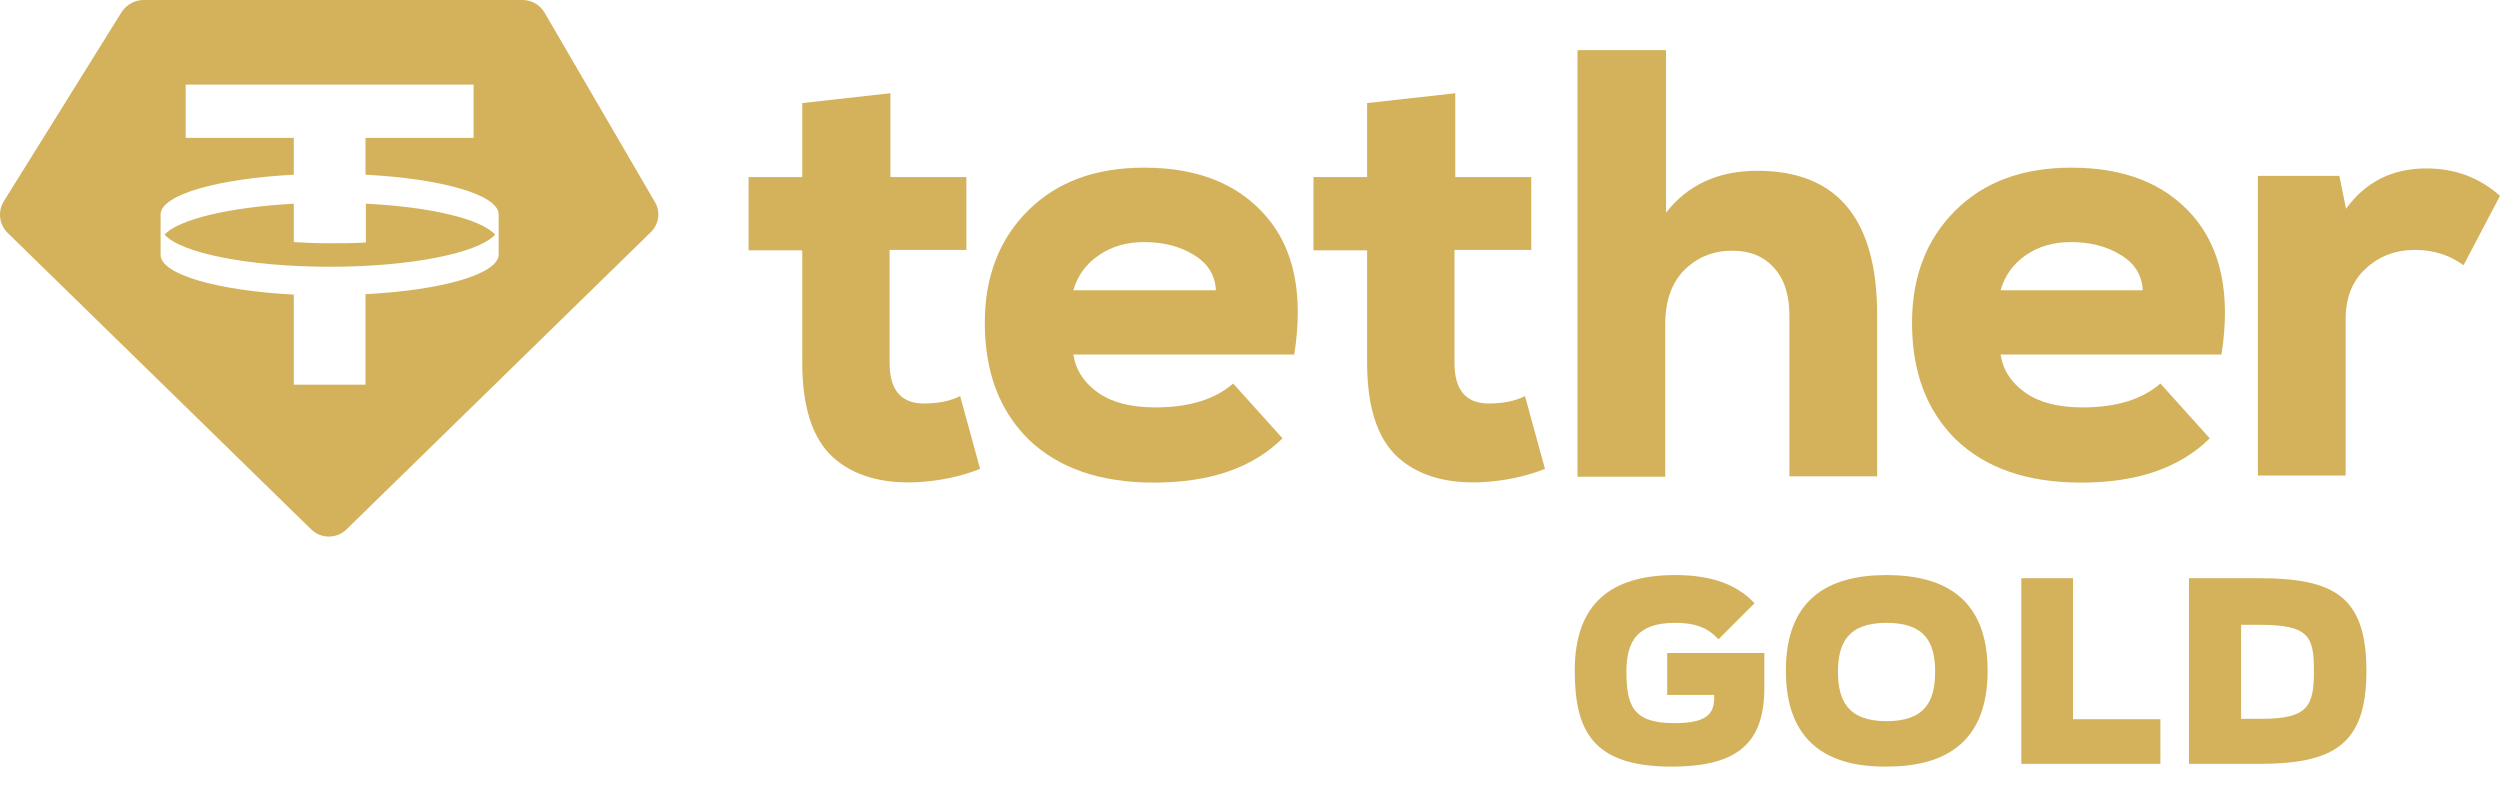
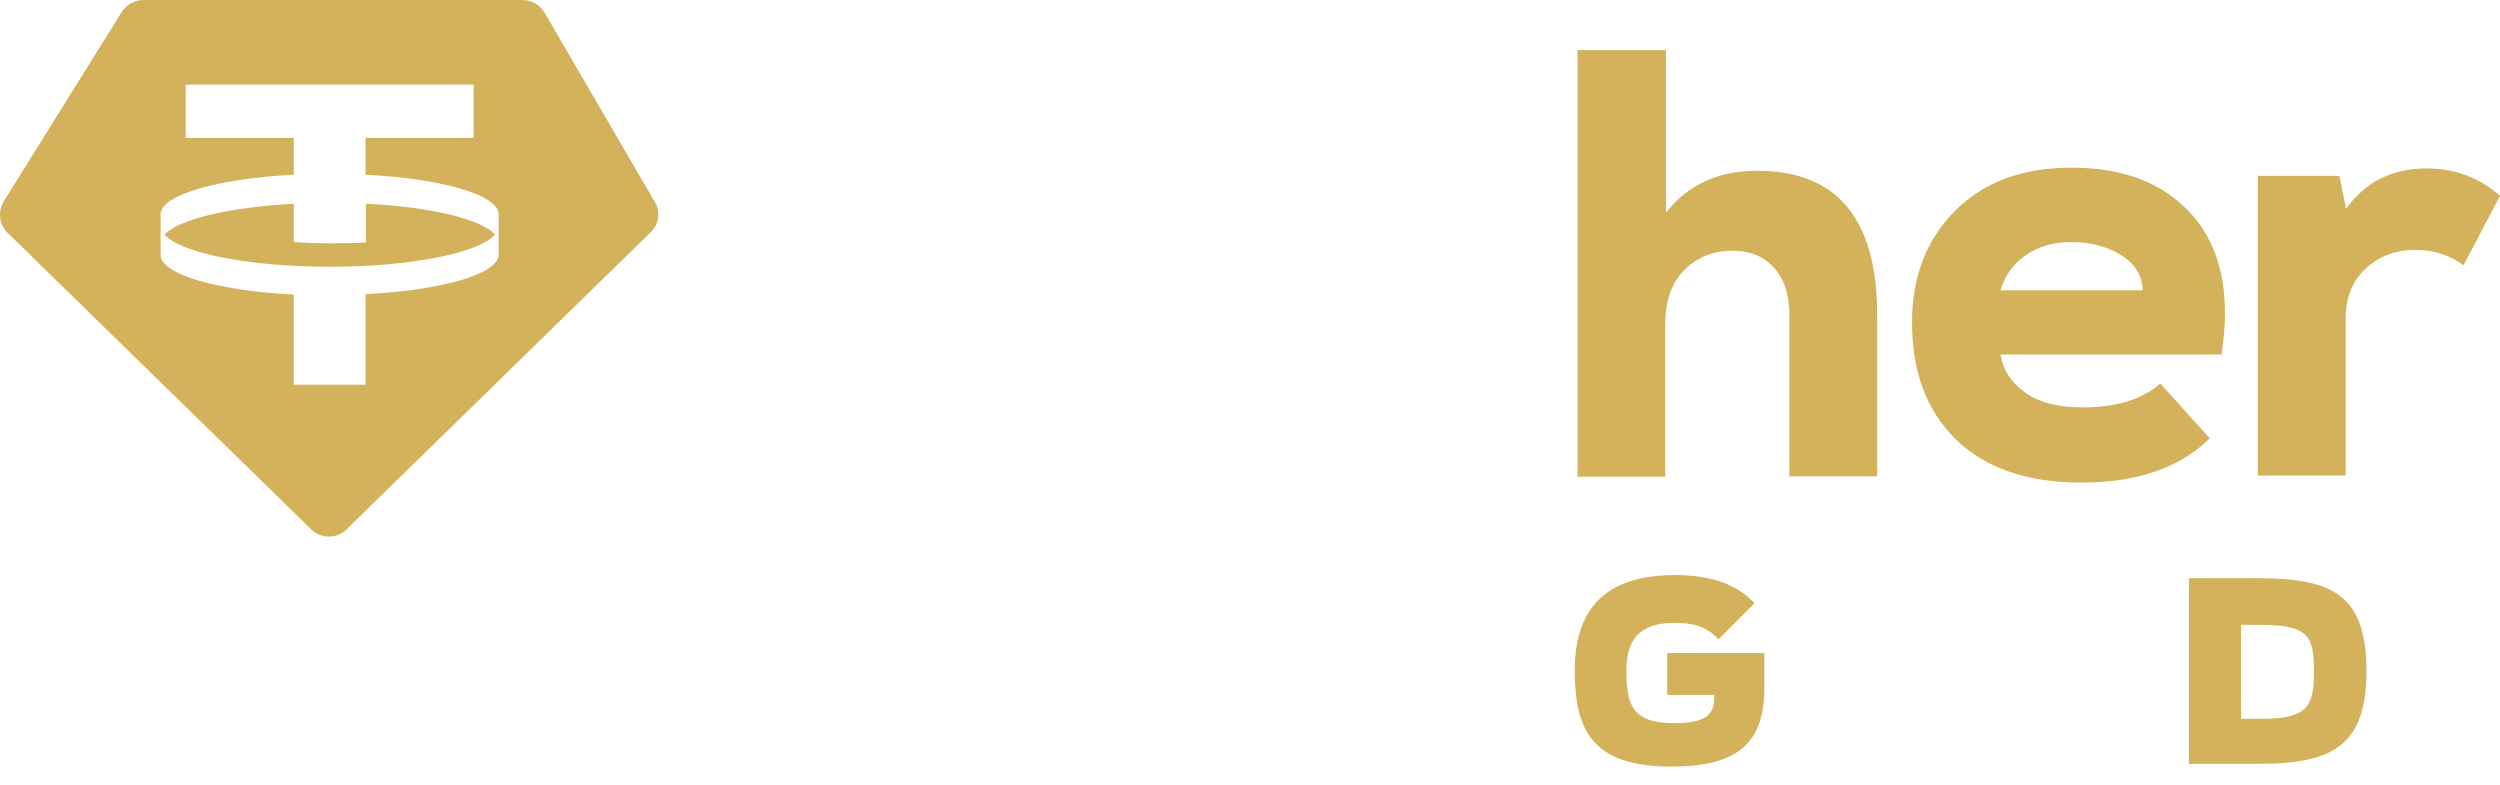
<svg xmlns="http://www.w3.org/2000/svg" width="137" height="43" viewBox="0 0 137 43" fill="none">
-   <path d="M43.985 5.646L48.794 5.109V9.703H52.958V13.695H48.751V19.899C48.751 21.359 49.373 22.11 50.618 22.11C51.413 22.11 52.078 21.982 52.615 21.703L53.71 25.695C52.615 26.125 51.456 26.361 50.232 26.425C48.3 26.511 46.755 26.06 45.638 25.051C44.522 24.021 43.964 22.304 43.964 19.878V13.717H41.023V9.703H43.964V5.646H43.985Z" fill="#D3B25B" />
-   <path d="M58.819 15.906H66.633C66.59 15.069 66.182 14.425 65.43 13.975C64.679 13.502 63.756 13.266 62.704 13.266C61.738 13.266 60.922 13.502 60.236 13.975C59.527 14.447 59.055 15.091 58.819 15.906ZM70.926 19.427H58.819C58.947 20.264 59.398 20.973 60.193 21.531C60.965 22.067 61.996 22.325 63.305 22.325C65.151 22.325 66.568 21.896 67.577 21.016L70.282 24.021C68.629 25.652 66.289 26.447 63.219 26.447C60.279 26.447 58.003 25.652 56.371 24.085C54.762 22.497 53.967 20.372 53.967 17.688C53.967 15.155 54.761 13.116 56.329 11.549C57.917 9.96 60.042 9.188 62.704 9.188C65.624 9.188 67.835 10.068 69.38 11.849C70.926 13.631 71.441 16.143 70.926 19.427Z" fill="#D3B25B" />
-   <path d="M74.94 5.646L79.748 5.109V9.703H83.913V13.695H79.706V19.899C79.706 21.359 80.328 22.11 81.573 22.11C82.367 22.11 83.033 21.982 83.57 21.703L84.664 25.695C83.57 26.125 82.41 26.361 81.187 26.425C79.255 26.511 77.709 26.06 76.593 25.051C75.477 24.021 74.918 22.304 74.918 19.878V13.717H71.978V9.703H74.918V5.646H74.94Z" fill="#D3B25B" />
  <path d="M86.468 2.748H91.298V11.656C92.478 10.132 94.153 9.359 96.299 9.359C100.679 9.359 102.868 12 102.868 17.259V26.103H98.06V17.302C98.06 16.164 97.781 15.284 97.201 14.662C96.643 14.039 95.892 13.739 94.926 13.739C93.874 13.739 92.994 14.103 92.285 14.812C91.598 15.52 91.255 16.508 91.255 17.774V26.125H86.446V2.748H86.468Z" fill="#D3B25B" />
  <path d="M109.63 15.906H117.423C117.38 15.069 116.972 14.425 116.221 13.975C115.469 13.502 114.546 13.266 113.494 13.266C112.528 13.266 111.713 13.502 111.026 13.975C110.339 14.447 109.866 15.091 109.63 15.906ZM121.737 19.427H109.63C109.759 20.264 110.21 20.973 111.004 21.531C111.777 22.067 112.807 22.325 114.117 22.325C115.963 22.325 117.38 21.896 118.389 21.016L121.093 24.021C119.44 25.652 117.101 26.447 114.031 26.447C111.09 26.447 108.815 25.652 107.183 24.085C105.573 22.497 104.779 20.372 104.779 17.688C104.779 15.155 105.573 13.116 107.14 11.549C108.729 9.96 110.854 9.188 113.516 9.188C116.435 9.188 118.646 10.068 120.192 11.849C121.716 13.631 122.253 16.143 121.737 19.427Z" fill="#D3B25B" />
  <path d="M123.733 9.638H128.198L128.563 11.441C129.615 9.982 131.075 9.23 132.964 9.23C134.531 9.23 135.862 9.724 137 10.733L135.003 14.533C134.231 13.975 133.35 13.695 132.363 13.695C131.268 13.695 130.367 14.039 129.637 14.726C128.907 15.391 128.542 16.314 128.542 17.495V26.06H123.733V9.638Z" fill="#D3B25B" />
  <path fill-rule="evenodd" clip-rule="evenodd" d="M18.075 14.619C22.519 14.619 26.211 13.867 27.134 12.858C26.361 12 23.592 11.334 20.05 11.163V13.288C19.427 13.331 18.762 13.331 18.075 13.331C17.388 13.331 16.744 13.309 16.1 13.266V11.163C12.558 11.356 9.789 12.021 9.016 12.858C9.918 13.867 13.632 14.619 18.075 14.619ZM25.953 4.637V7.556H20.029V9.574C24.193 9.789 27.306 10.669 27.327 11.742V13.953C27.306 15.027 24.193 15.907 20.029 16.121V21.08H16.1V16.143C11.936 15.928 8.823 15.048 8.801 13.975V11.742C8.823 10.669 11.936 9.789 16.1 9.574V7.556H10.175V4.637H25.953ZM7.857 0H28.637C29.13 0 29.581 0.258 29.839 0.687L35.892 11.077C36.214 11.613 36.107 12.3 35.656 12.73L18.998 29.001C18.462 29.538 17.581 29.538 17.045 29.001L0.408 12.751C-0.043 12.3 -0.129 11.613 0.193 11.055L6.676 0.644C6.934 0.258 7.385 0 7.857 0Z" fill="#D3B25B" />
  <path d="M86.296 36.751C86.296 33.08 88.271 31.513 91.813 31.513C93.938 31.513 95.269 32.114 96.149 33.059L94.174 35.034C93.723 34.561 93.165 34.132 91.791 34.132C89.773 34.132 89.129 35.098 89.129 36.794C89.129 38.683 89.494 39.628 91.748 39.628C93.337 39.628 93.938 39.241 93.938 38.254V38.082H91.362V35.785H96.686V37.674C96.686 40.636 95.333 42.01 91.598 42.01C87.305 42.01 86.296 40.078 86.296 36.751Z" fill="#D3B25B" />
-   <path d="M97.866 36.751C97.866 32.844 100.163 31.513 103.383 31.513C106.603 31.513 108.922 32.844 108.922 36.751C108.922 40.679 106.603 42.01 103.383 42.01C100.163 42.032 97.866 40.679 97.866 36.751ZM106.045 36.815C106.045 35.227 105.508 34.132 103.383 34.132C101.258 34.132 100.721 35.248 100.721 36.815C100.721 38.383 101.258 39.52 103.383 39.52C105.508 39.52 106.045 38.404 106.045 36.815Z" fill="#D3B25B" />
-   <path d="M110.768 31.685H113.602V39.413H118.389V41.86H110.768V31.685Z" fill="#D3B25B" />
  <path d="M119.956 31.685H123.777C127.877 31.685 129.68 32.651 129.68 36.773C129.68 40.808 127.898 41.86 123.777 41.86H119.956V31.685ZM123.948 39.392C126.503 39.392 126.803 38.662 126.803 36.773C126.803 34.884 126.546 34.24 123.82 34.24H122.811V39.392H123.948Z" fill="#D3B25B" />
</svg>